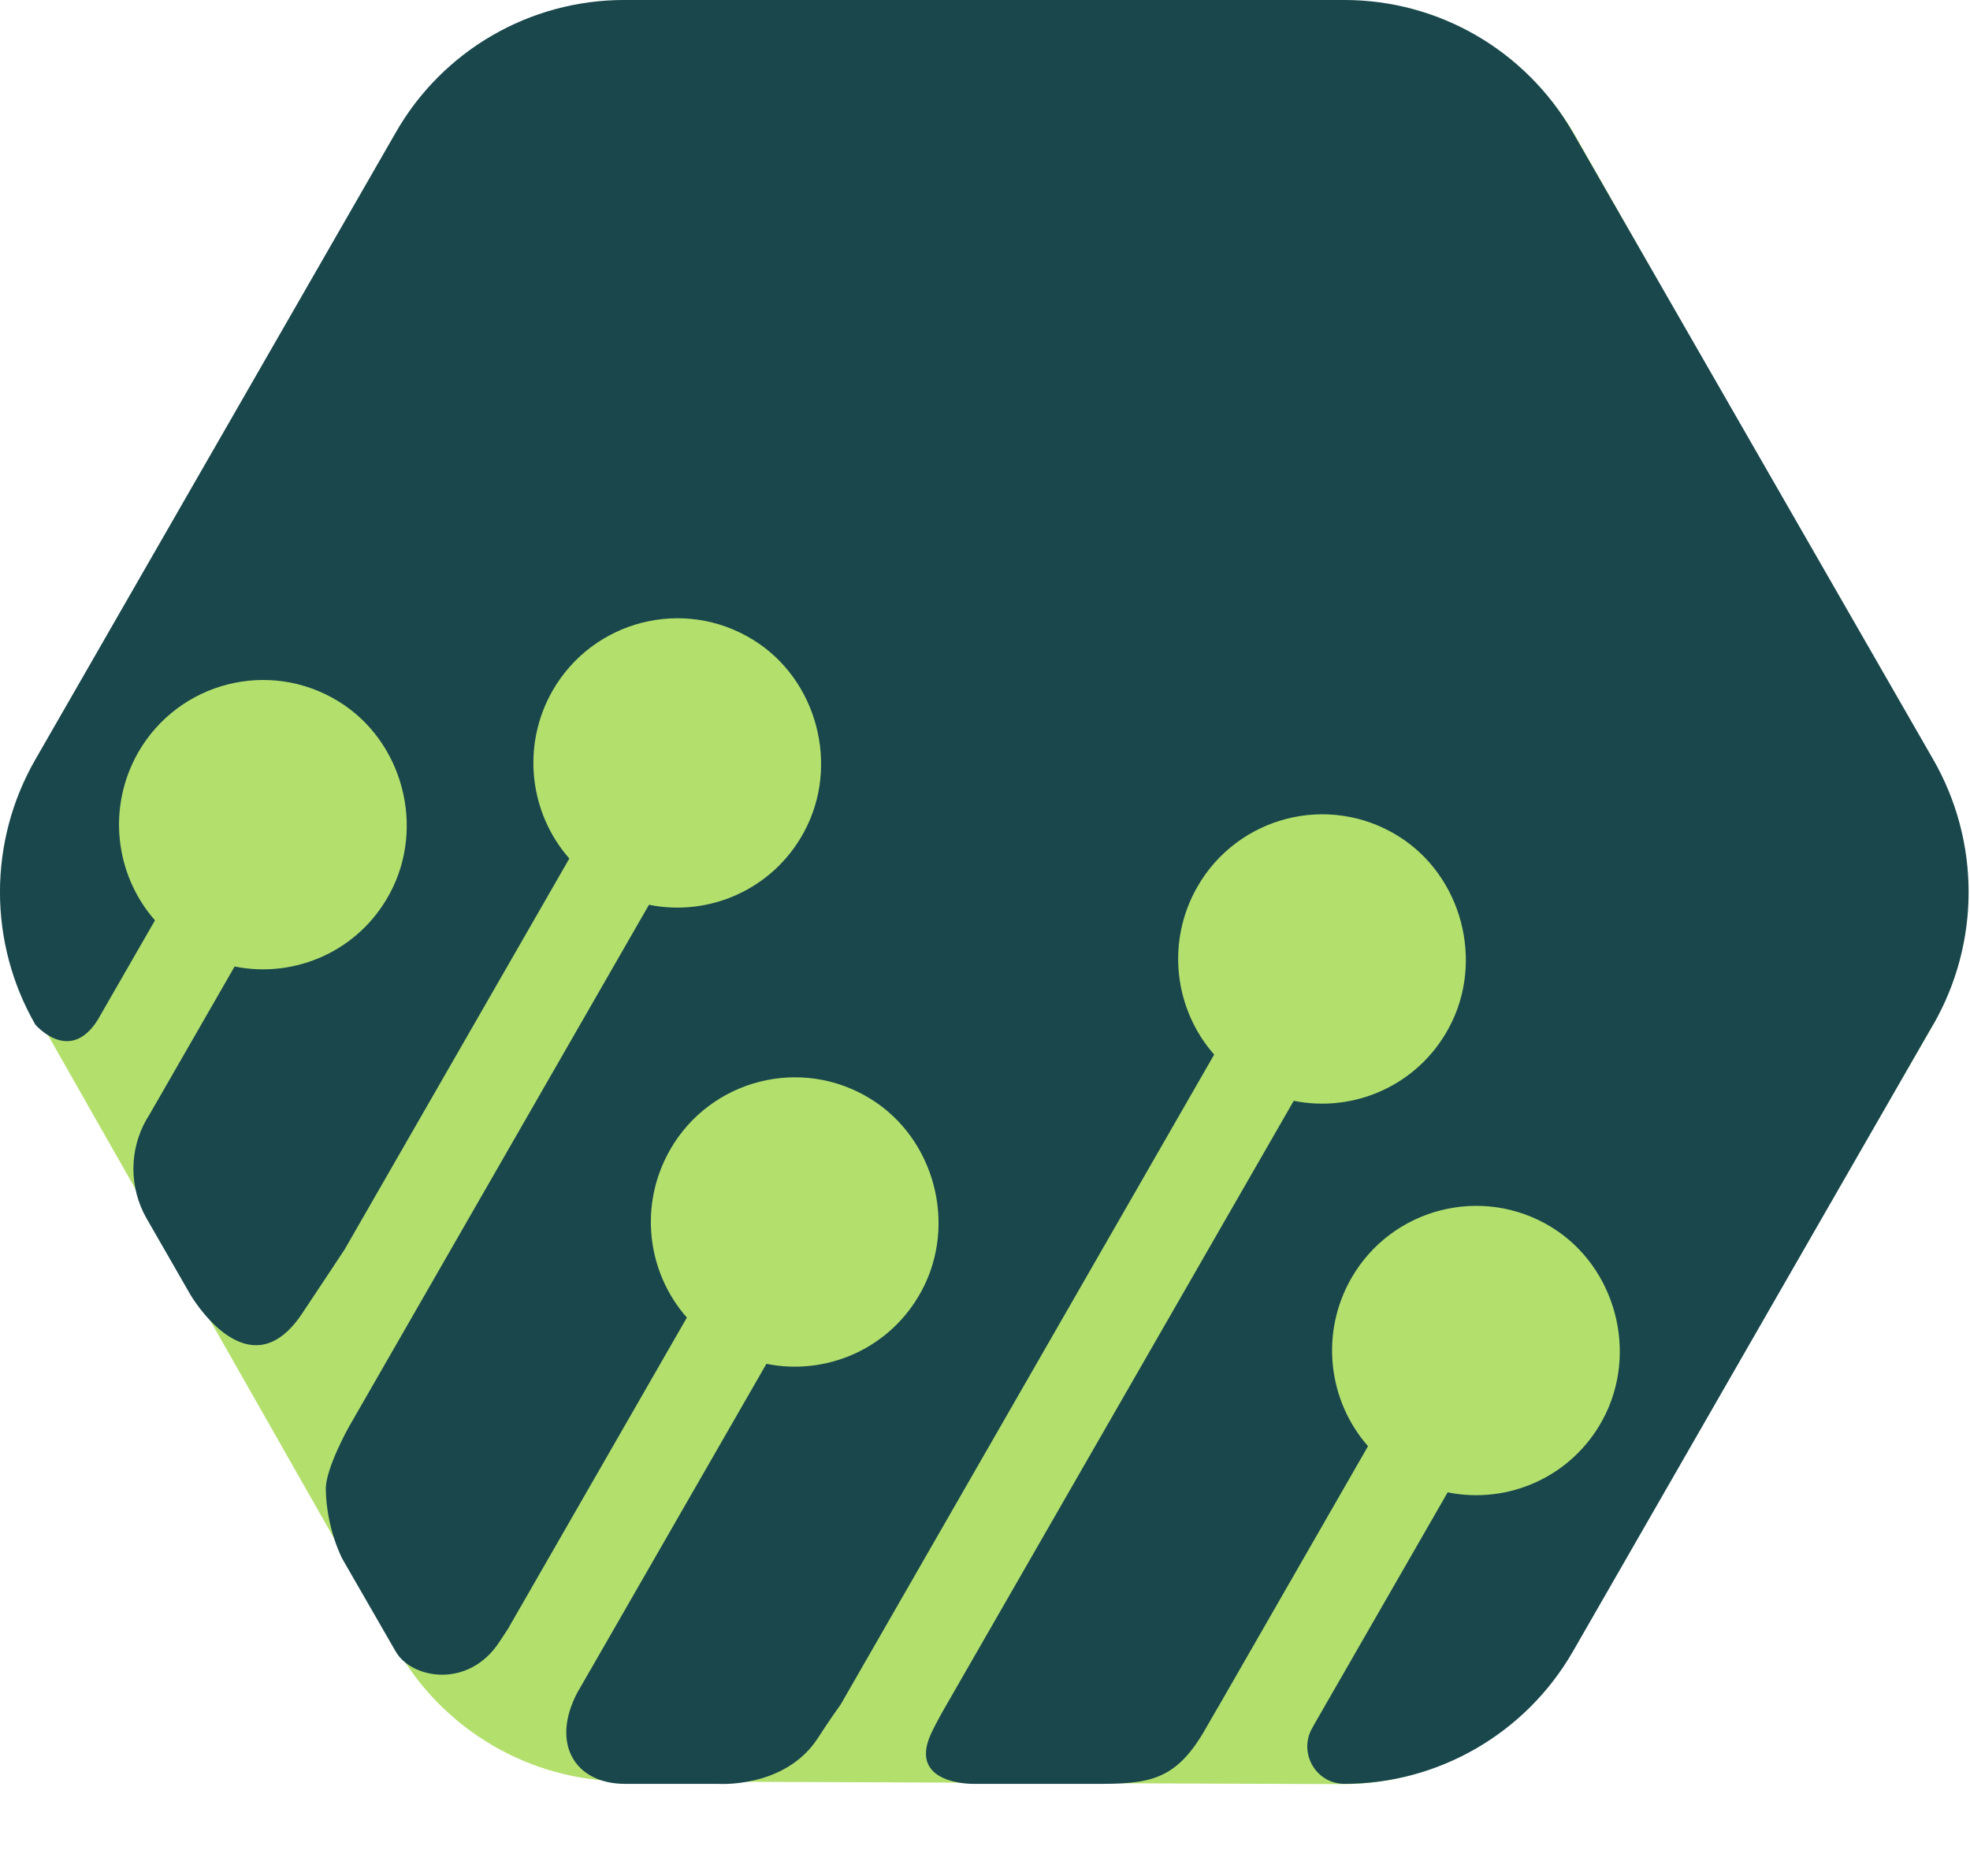
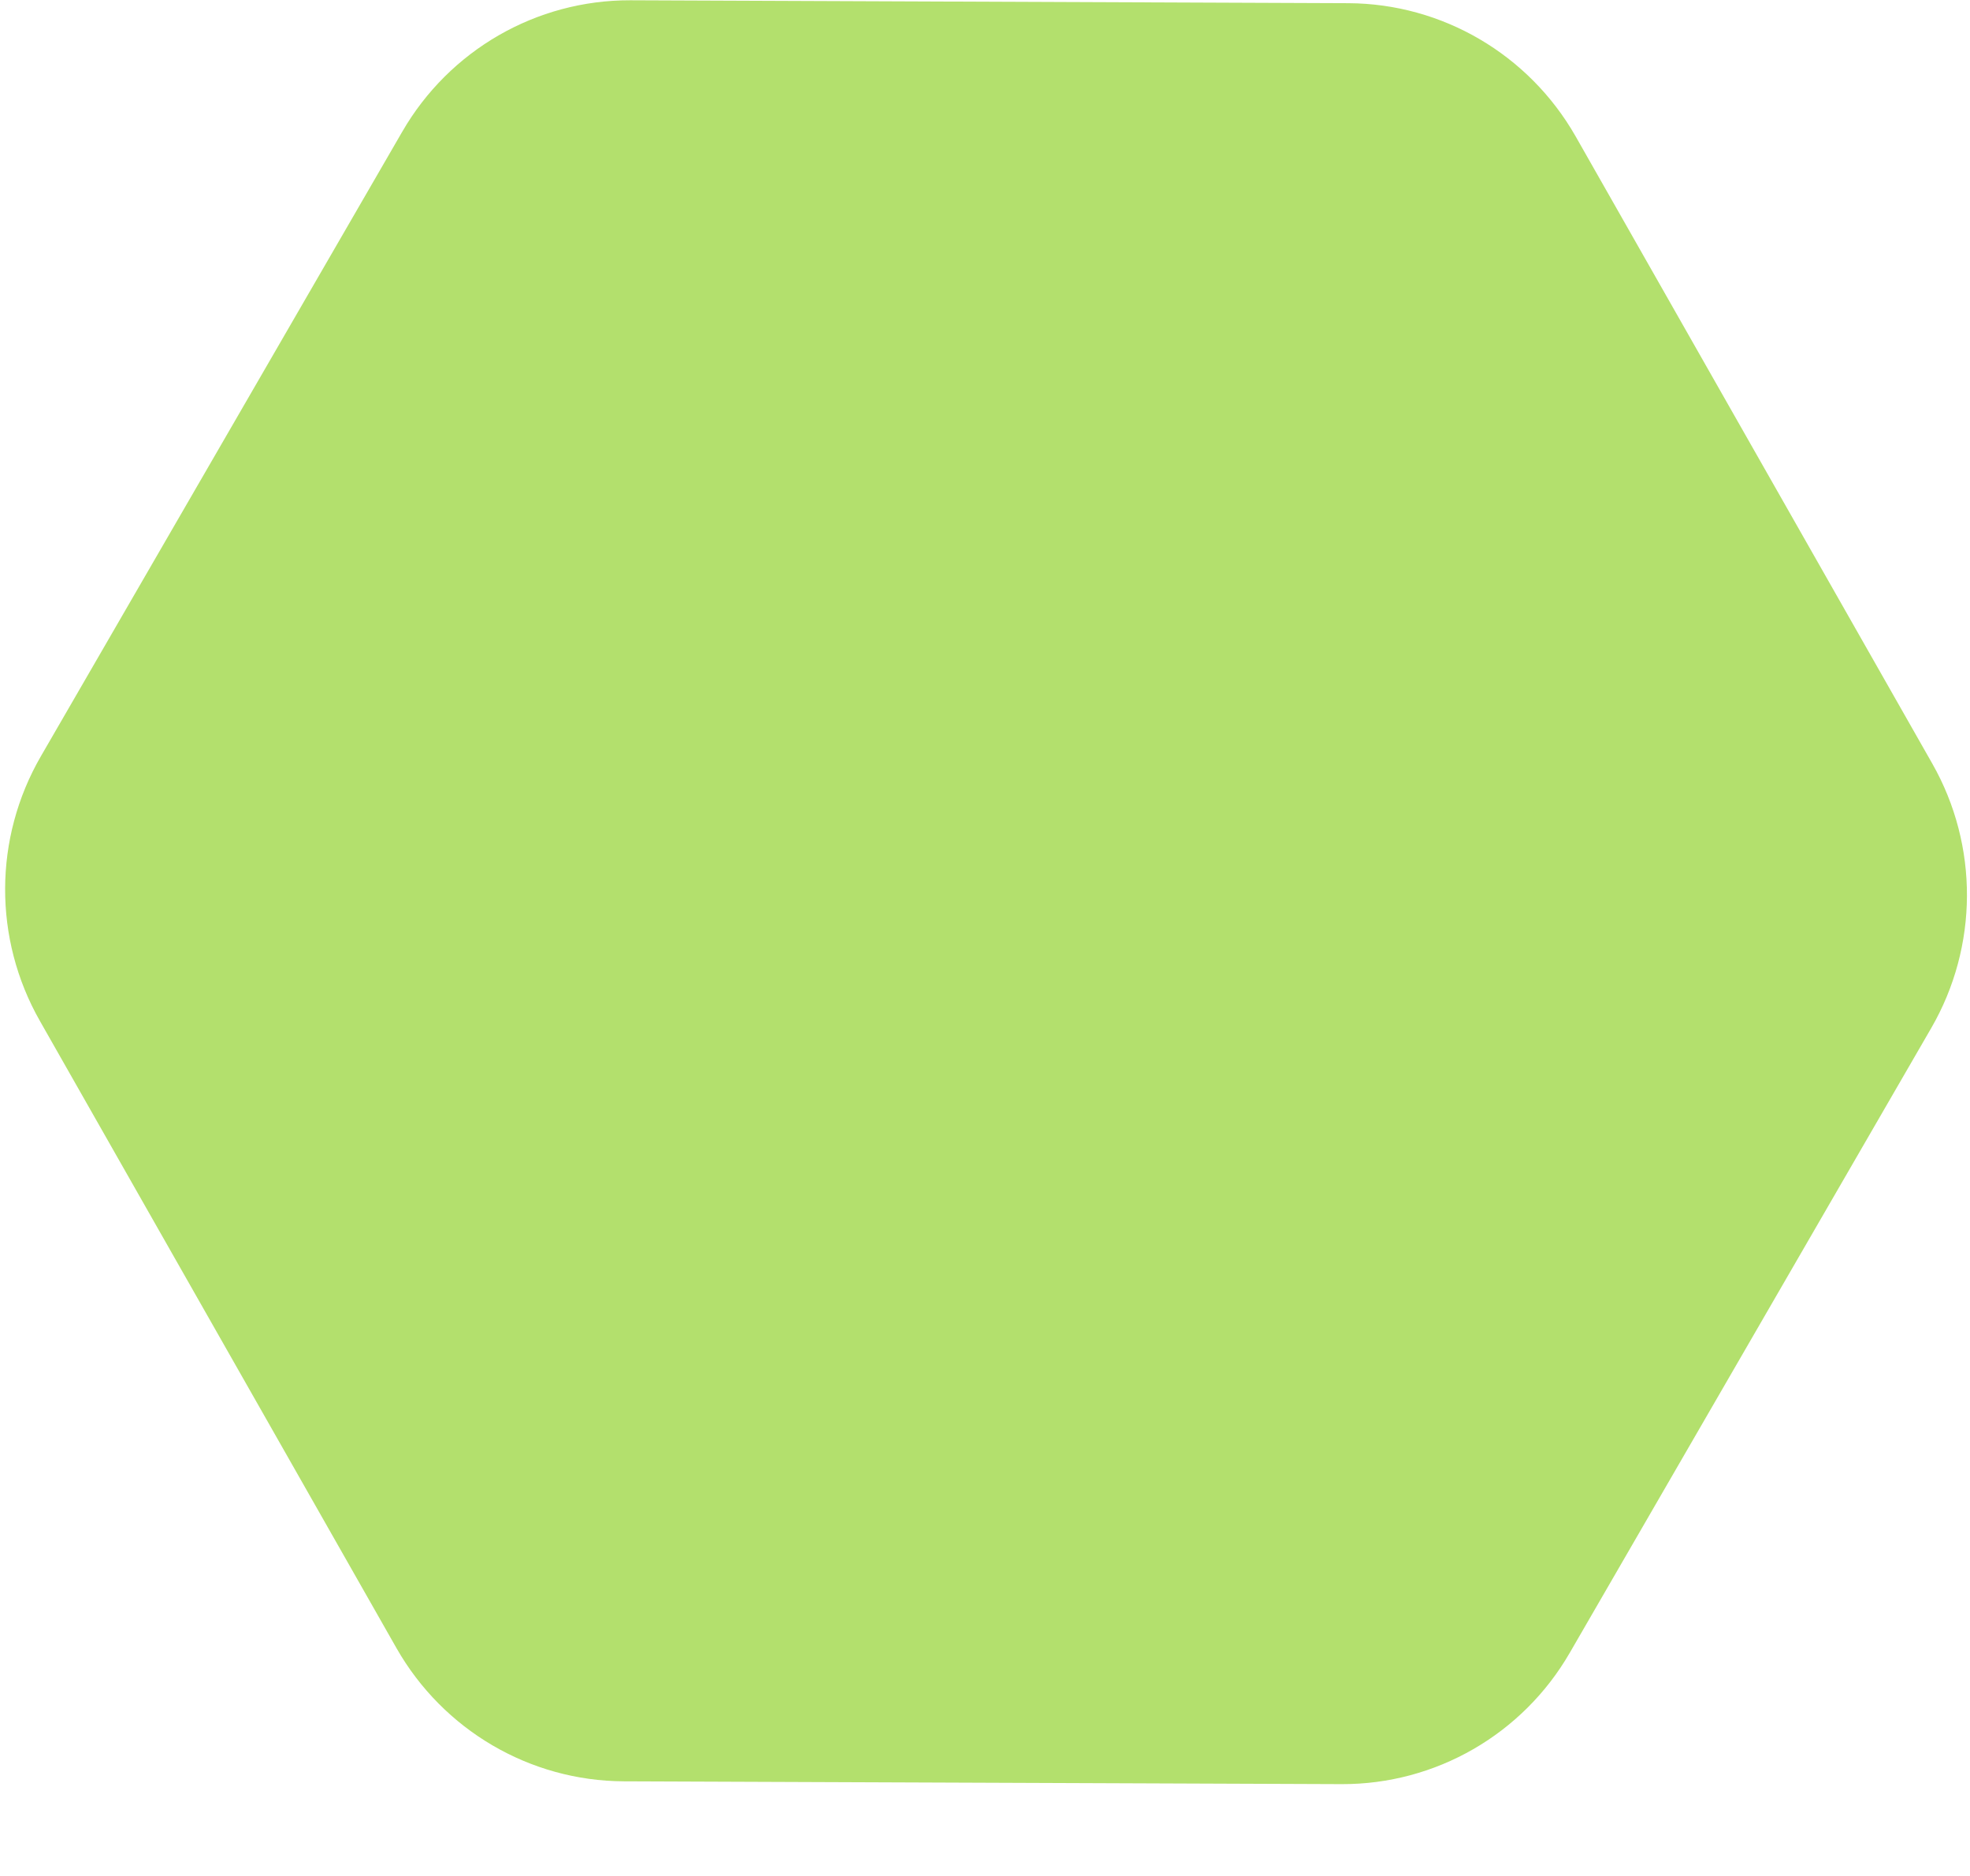
<svg xmlns="http://www.w3.org/2000/svg" width="21" height="20" viewBox="0 0 21 20" fill="none">
  <path d="M20.587 10.96L16.734 17.62C16.231 18.491 15.304 19.024 14.303 19.021L6.648 18.991C5.647 18.986 4.725 18.445 4.227 17.572L0.425 10.884C-0.073 10.008 -0.068 8.934 0.435 8.064L4.288 1.404C4.791 0.534 5.718 0 6.719 0.003L14.374 0.034C15.375 0.039 16.297 0.58 16.795 1.452L20.598 8.141C21.095 9.016 21.09 10.09 20.587 10.96Z" fill="#B3E06D" />
-   <path d="M20.608 10.922L16.768 17.605C16.265 18.48 15.335 19.018 14.332 19.018C14.027 19.018 13.837 18.687 13.989 18.421L14.032 18.345L15.432 15.91C16.074 16.041 16.755 15.747 17.085 15.135C17.469 14.425 17.225 13.507 16.542 13.085C15.803 12.629 14.837 12.876 14.405 13.627C14.068 14.216 14.159 14.936 14.583 15.418L12.993 18.186C12.993 18.186 12.97 18.222 12.851 18.431C12.536 18.985 12.252 19.021 11.67 19.018H10.372C10.372 19.018 9.674 19.029 9.925 18.483C9.955 18.416 10.039 18.263 10.039 18.263L13.791 11.736C14.434 11.866 15.114 11.572 15.444 10.96C15.828 10.251 15.584 9.332 14.901 8.911C14.162 8.454 13.197 8.702 12.765 9.452C12.427 10.041 12.518 10.761 12.943 11.243L8.962 18.171C8.962 18.171 8.828 18.358 8.719 18.529C8.368 19.072 7.649 19.018 7.649 19.018H6.653C6.13 19.013 5.871 18.592 6.151 18.051L6.298 17.796L8.17 14.54C8.812 14.67 9.493 14.377 9.823 13.764C10.207 13.055 9.963 12.136 9.28 11.715C8.541 11.258 7.575 11.506 7.144 12.256C6.806 12.846 6.897 13.565 7.322 14.047L5.414 17.367L5.33 17.495C4.997 18.015 4.383 17.896 4.218 17.607L3.651 16.622C3.651 16.622 3.481 16.308 3.473 15.88C3.468 15.66 3.717 15.216 3.717 15.216L6.918 9.646C7.56 9.776 8.241 9.482 8.571 8.87C8.955 8.161 8.711 7.242 8.028 6.821C7.288 6.364 6.323 6.612 5.891 7.362C5.554 7.951 5.645 8.671 6.069 9.153L3.674 13.32C3.674 13.32 3.379 13.767 3.217 14.009C2.643 14.864 2.028 13.8 2.028 13.8L1.563 12.991C1.375 12.662 1.375 12.259 1.563 11.932L1.584 11.899L2.501 10.304C3.143 10.434 3.824 10.141 4.154 9.528C4.538 8.819 4.294 7.9 3.611 7.479C2.871 7.022 1.906 7.27 1.474 8.02C1.137 8.61 1.228 9.329 1.652 9.812L1.04 10.876C0.74 11.35 0.377 10.924 0.377 10.924C-0.126 10.049 -0.126 8.972 0.377 8.097L4.218 1.414C4.718 0.538 5.648 0 6.651 0H14.332C15.338 0 16.265 0.538 16.768 1.414L20.608 8.097C21.111 8.972 21.111 10.049 20.608 10.924V10.922Z" fill="#19474B" />
</svg>